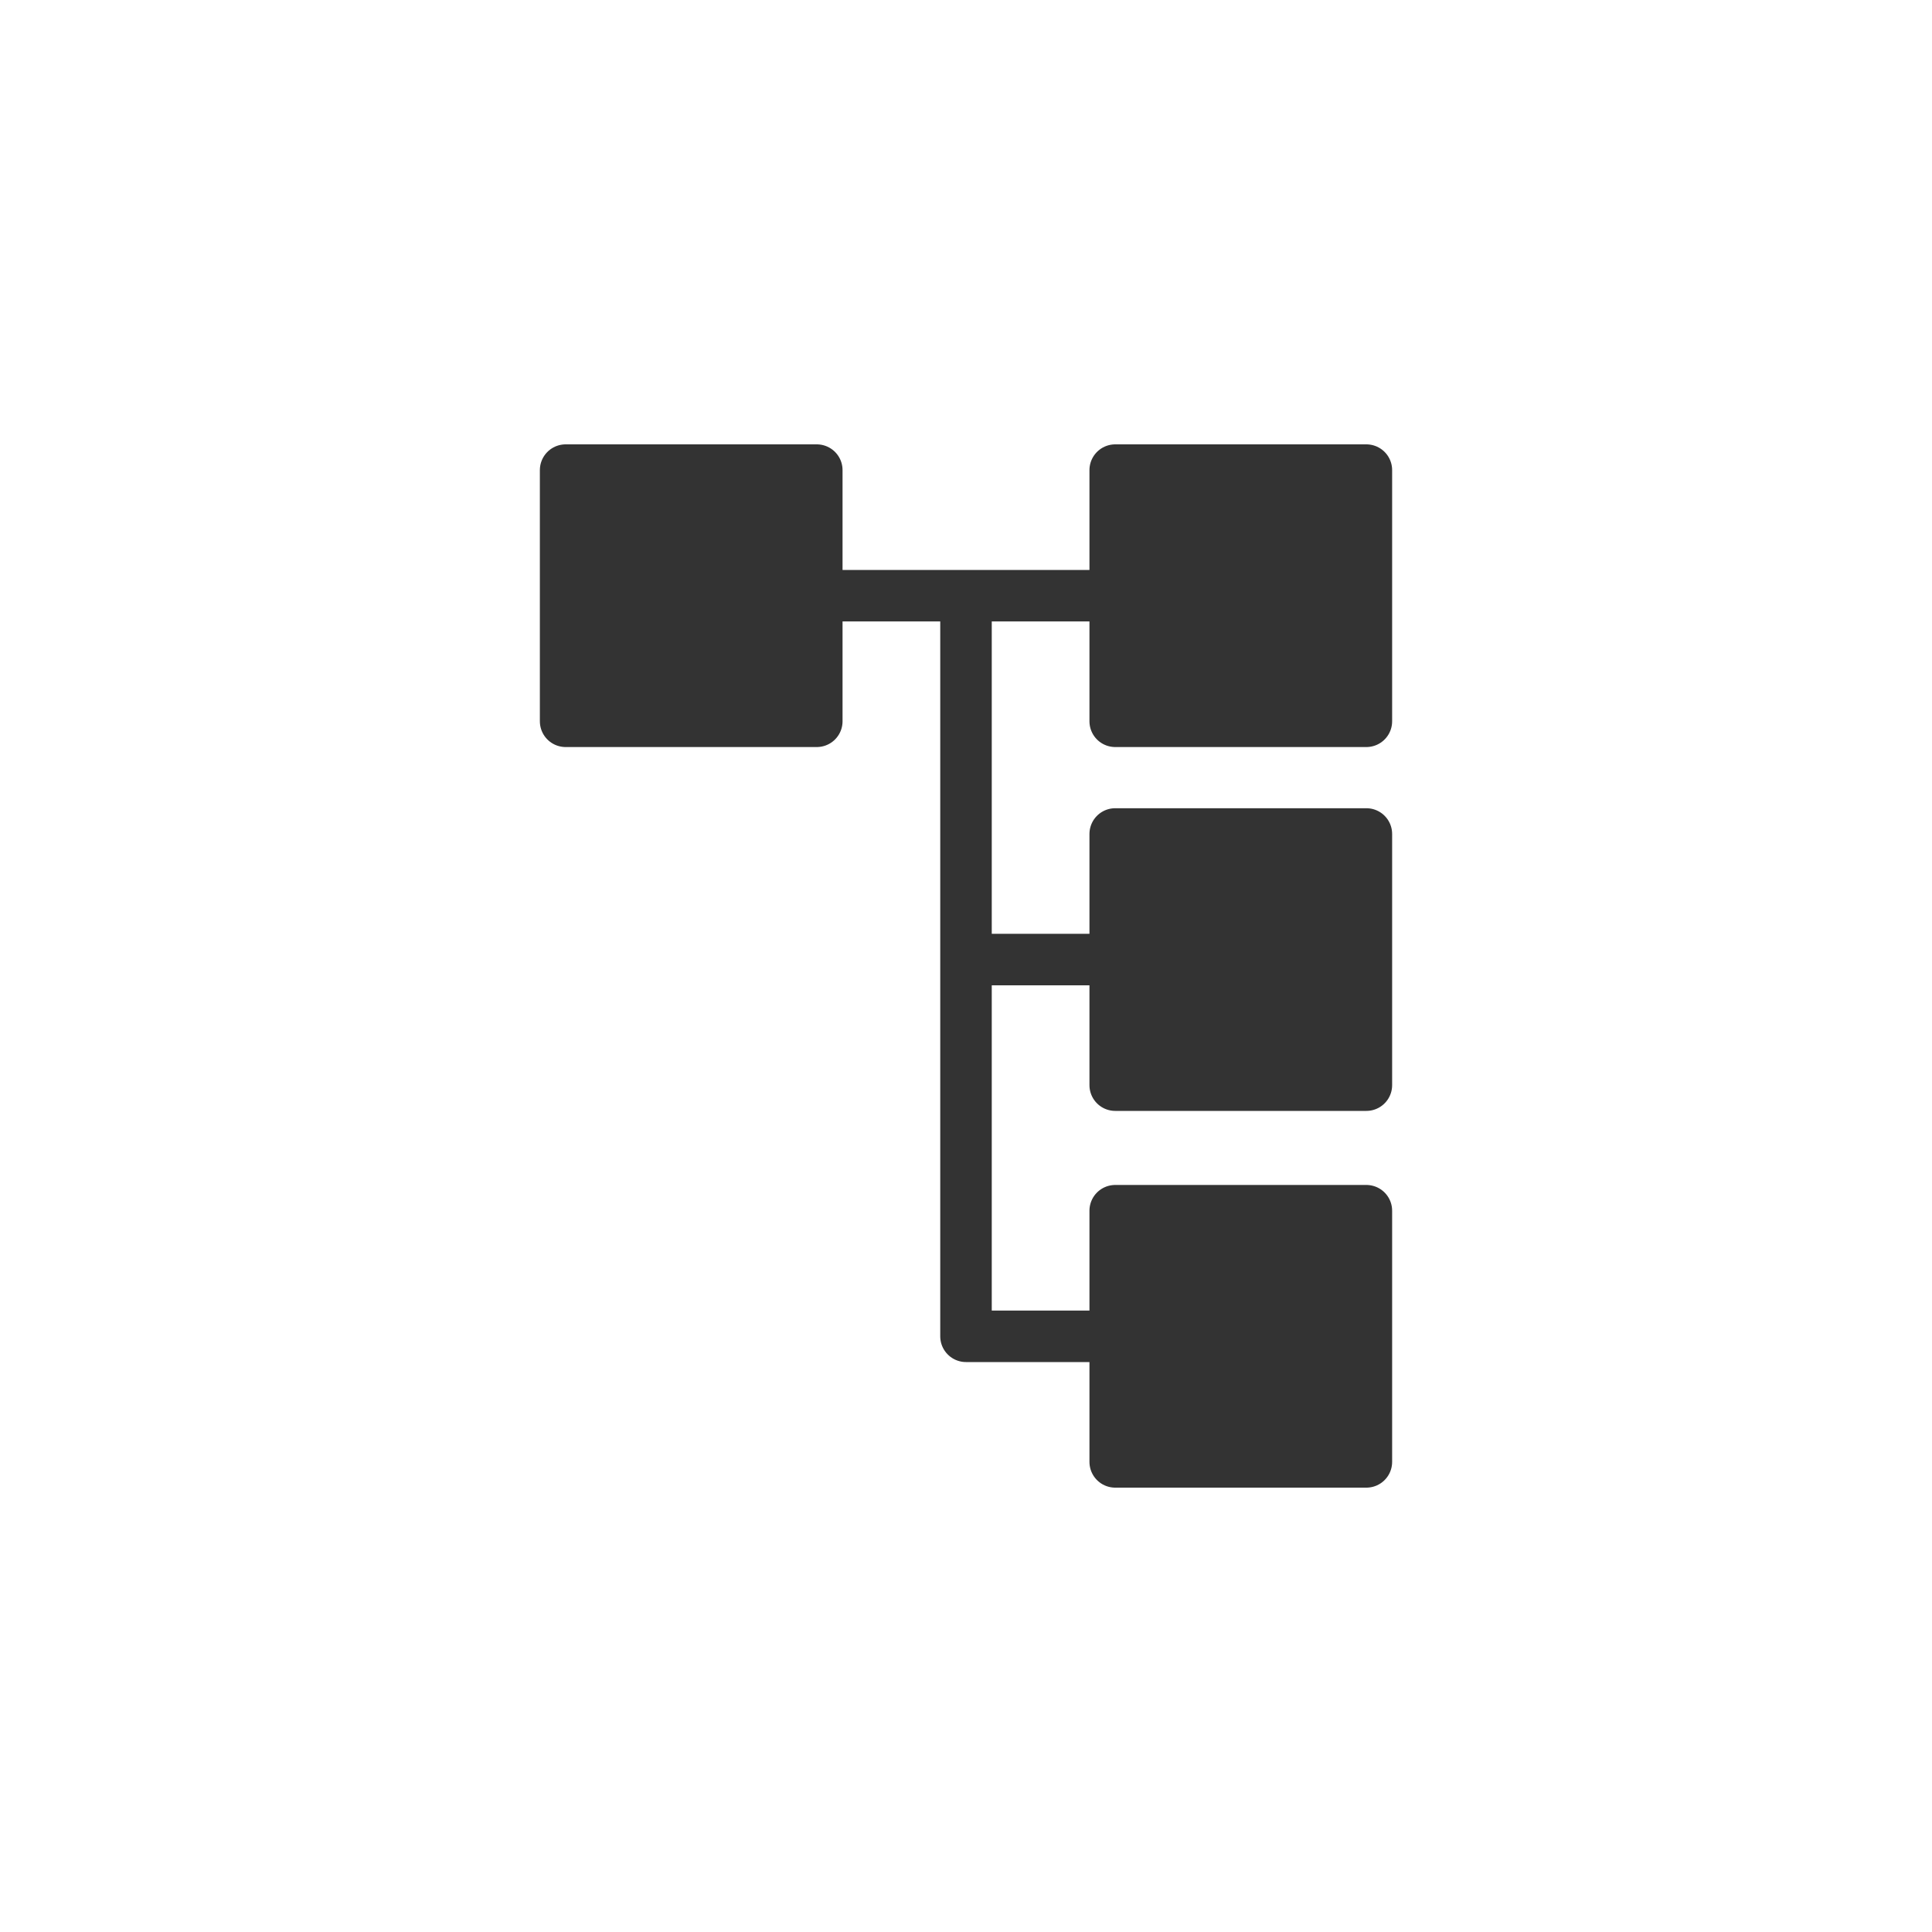
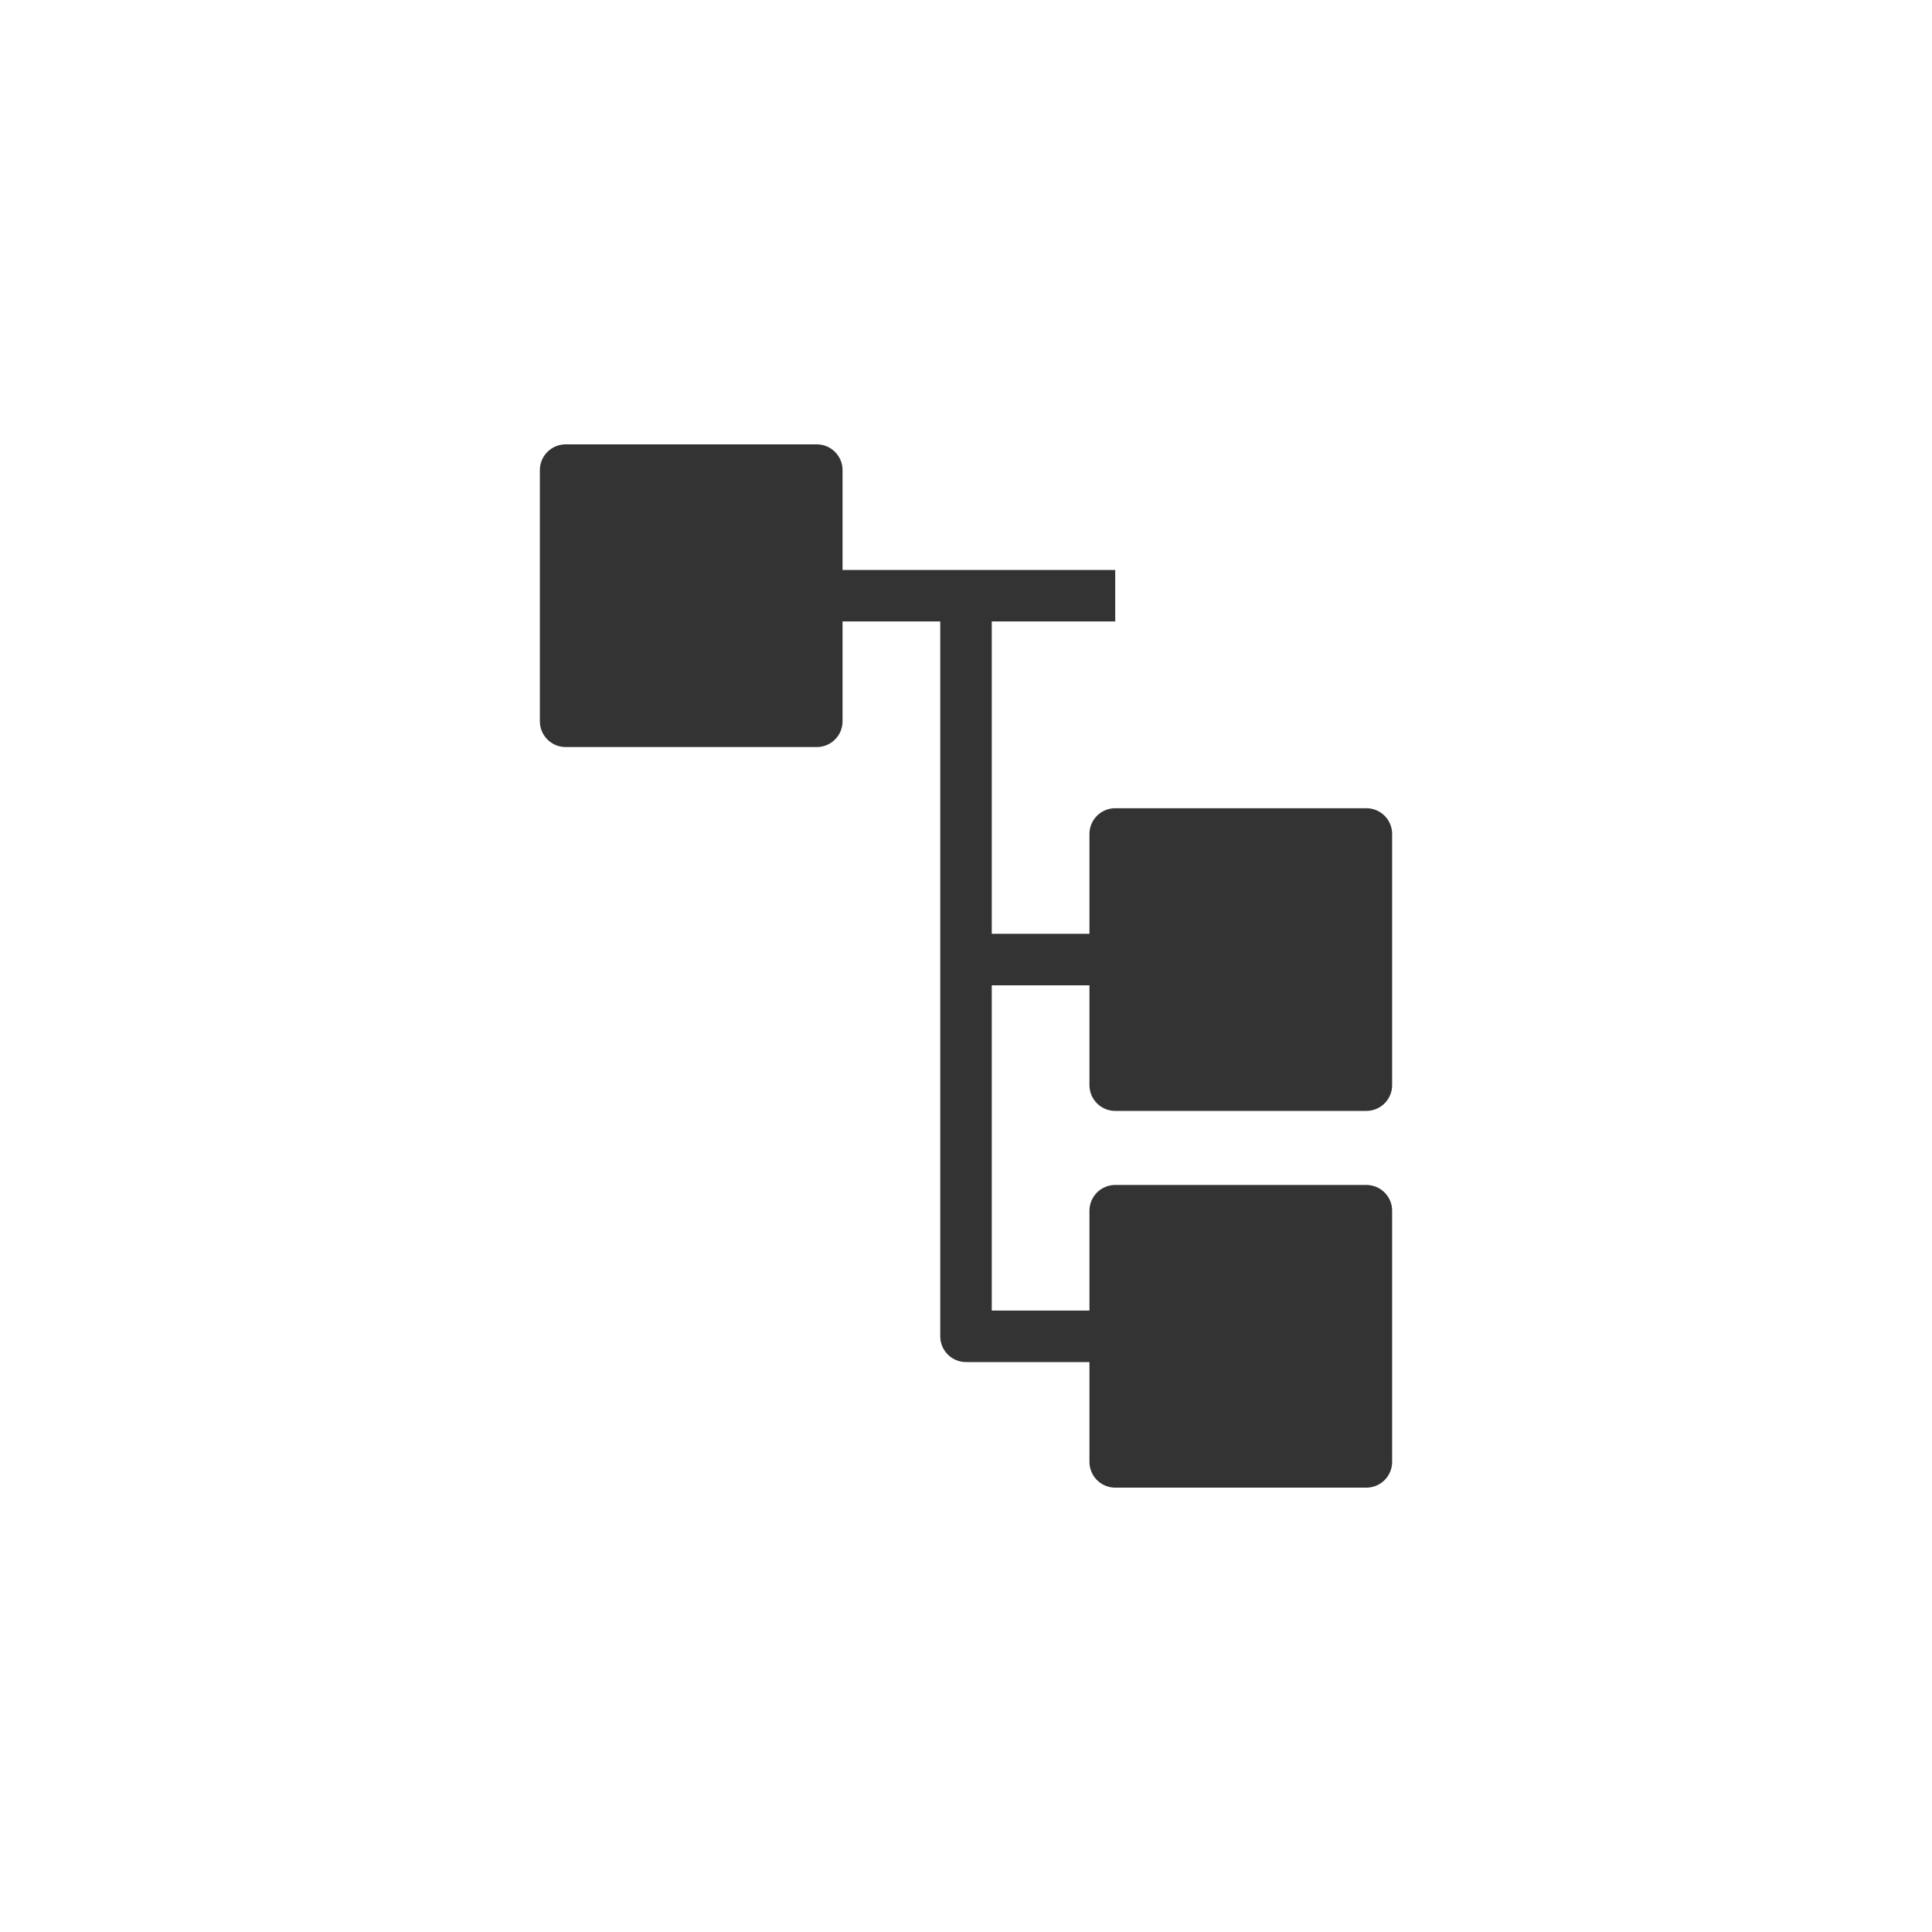
<svg xmlns="http://www.w3.org/2000/svg" version="1.1" id="レイヤー_1" x="0px" y="0px" width="300px" height="300px" viewBox="0 0 300 300" style="enable-background:new 0 0 300 300;" xml:space="preserve">
  <style type="text/css">
	.st0{fill:#333333;stroke:#333333;stroke-width:8;stroke-linejoin:round;stroke-miterlimit:10;}
	.st1{fill:none;stroke:#333333;stroke-width:8;stroke-linejoin:round;stroke-miterlimit:10;}
</style>
  <g>
    <rect x="87.83" y="73" class="st0" width="39" height="39" />
    <rect x="173.17" y="129.5" class="st0" width="39" height="39" />
-     <rect x="173.17" y="73" class="st0" width="39" height="39" />
    <rect x="173.17" y="188" class="st0" width="39" height="39" />
    <line class="st1" x1="126.83" y1="92.5" x2="173.17" y2="92.5" />
    <polyline class="st1" points="150,94.79 150,207.5 173.17,207.5  " />
    <line class="st1" x1="173.17" y1="149" x2="150" y2="149" />
  </g>
</svg>